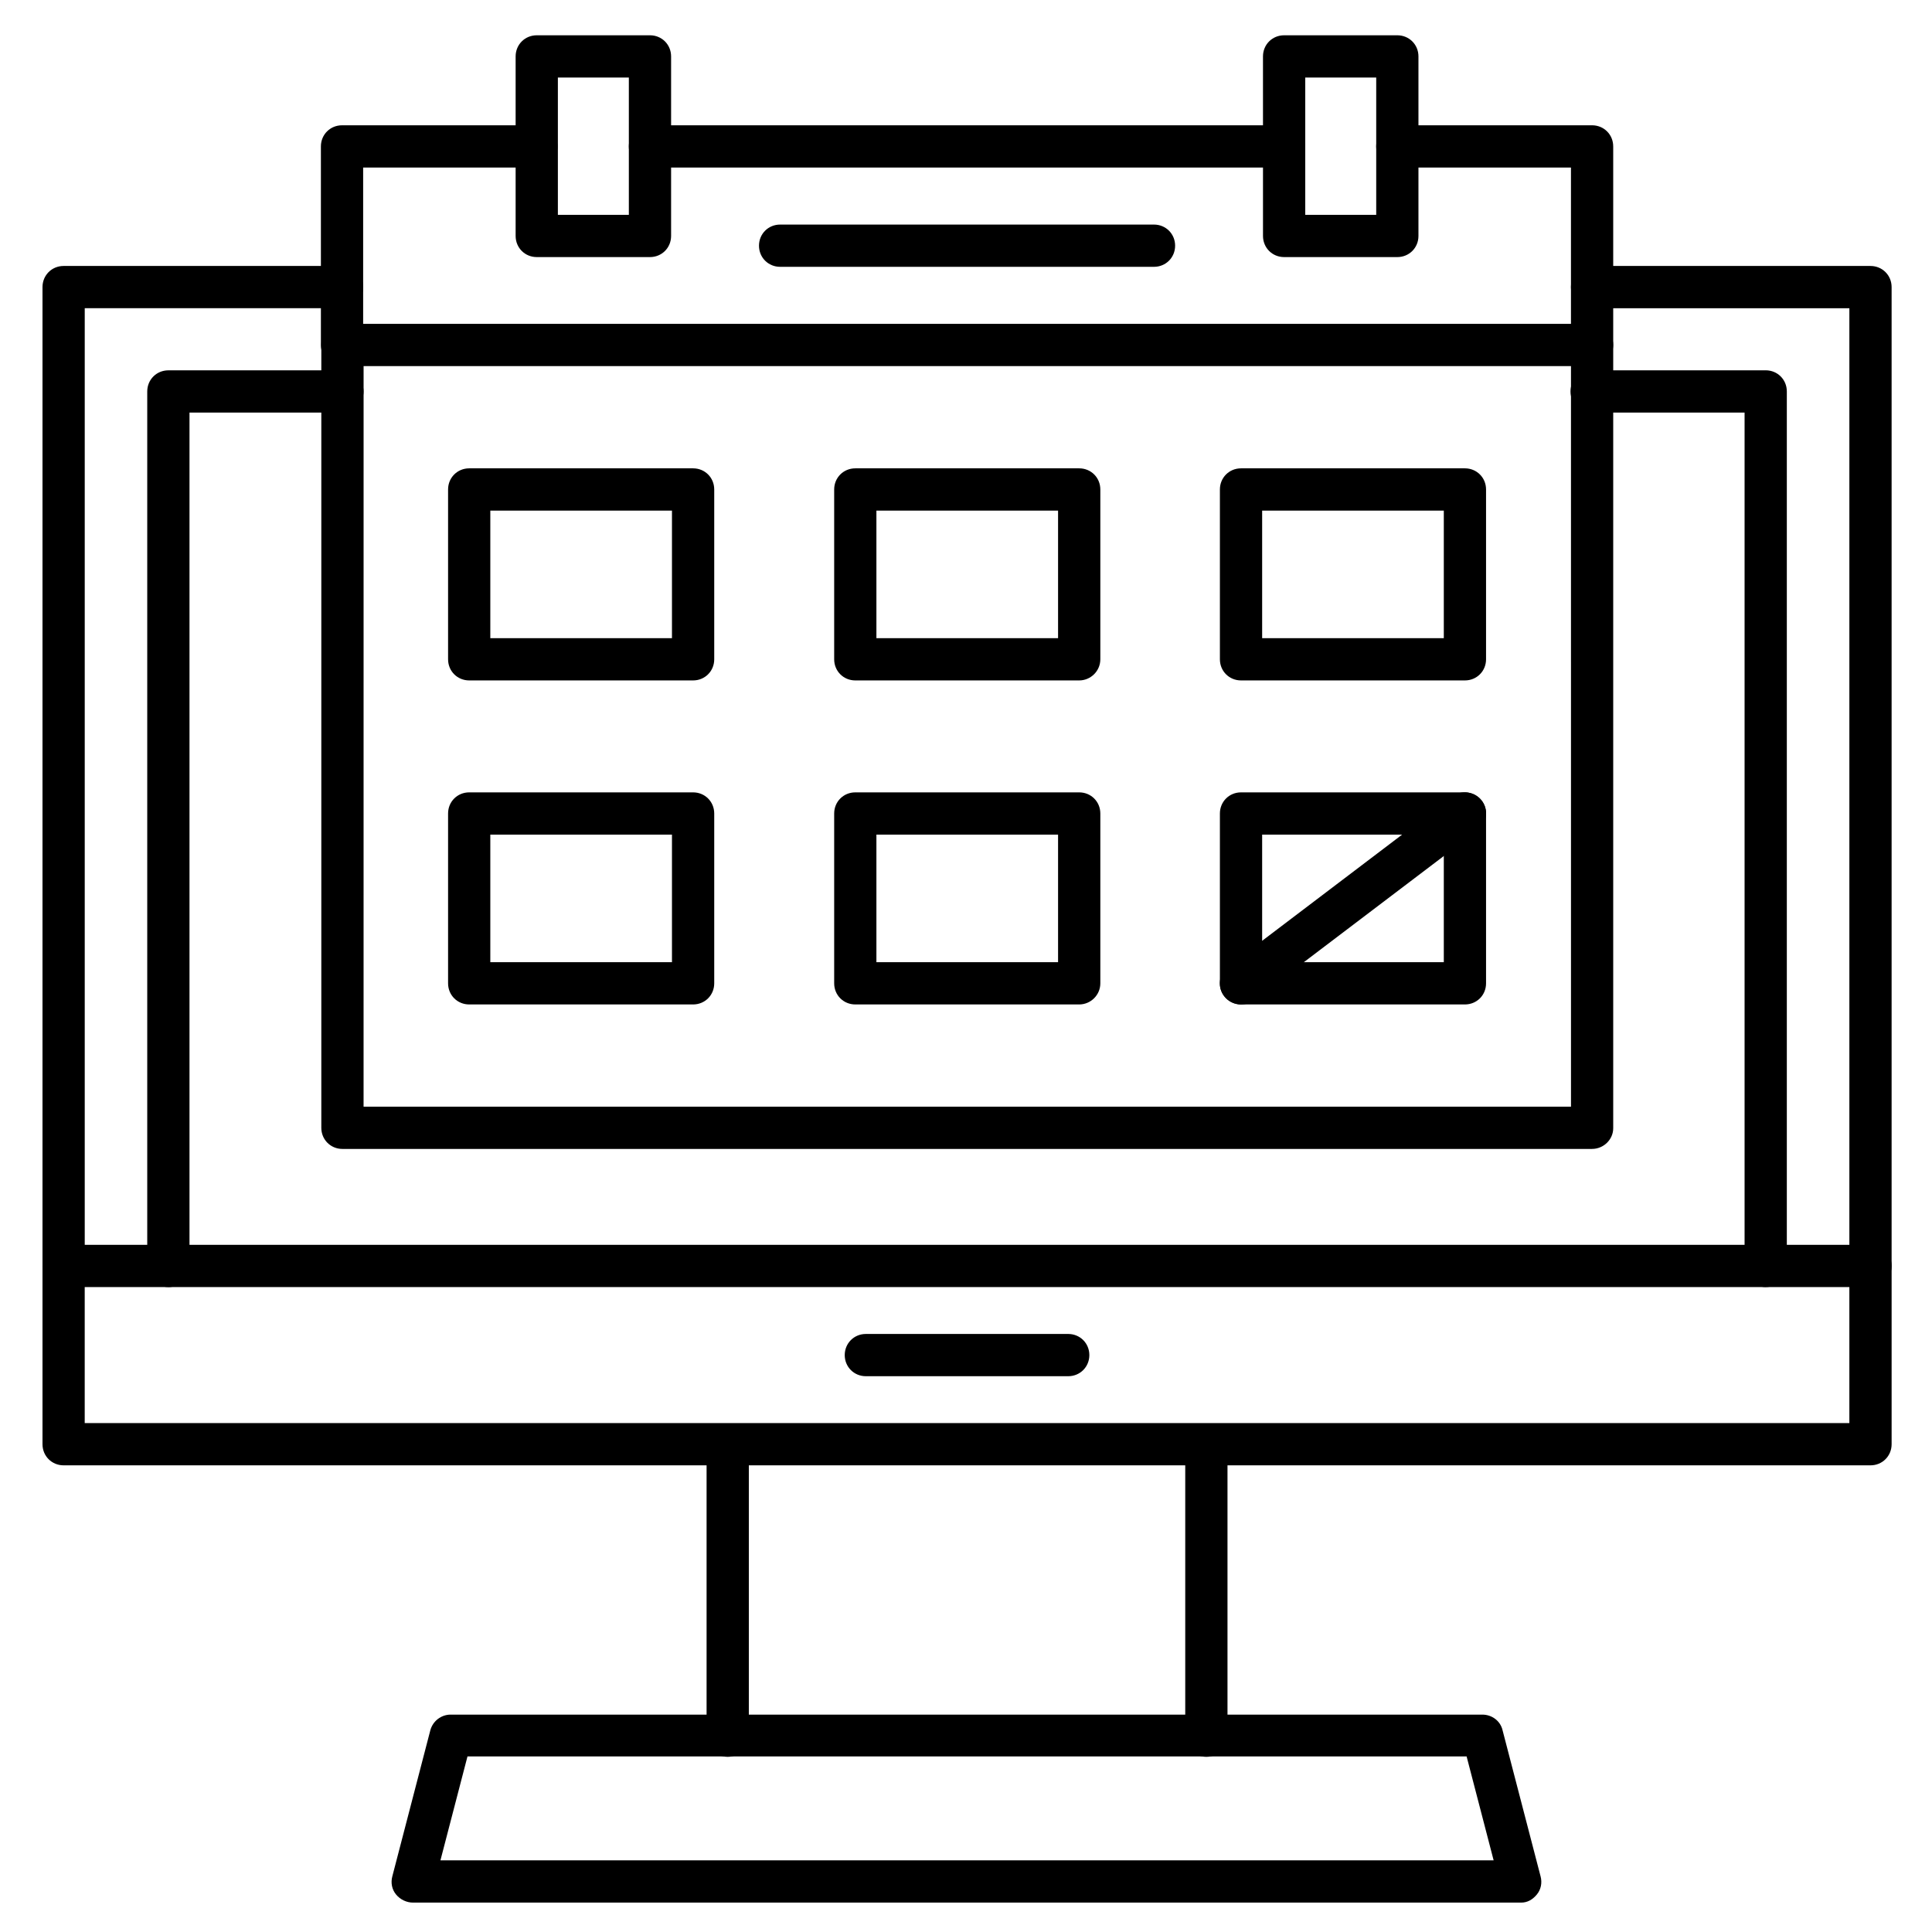
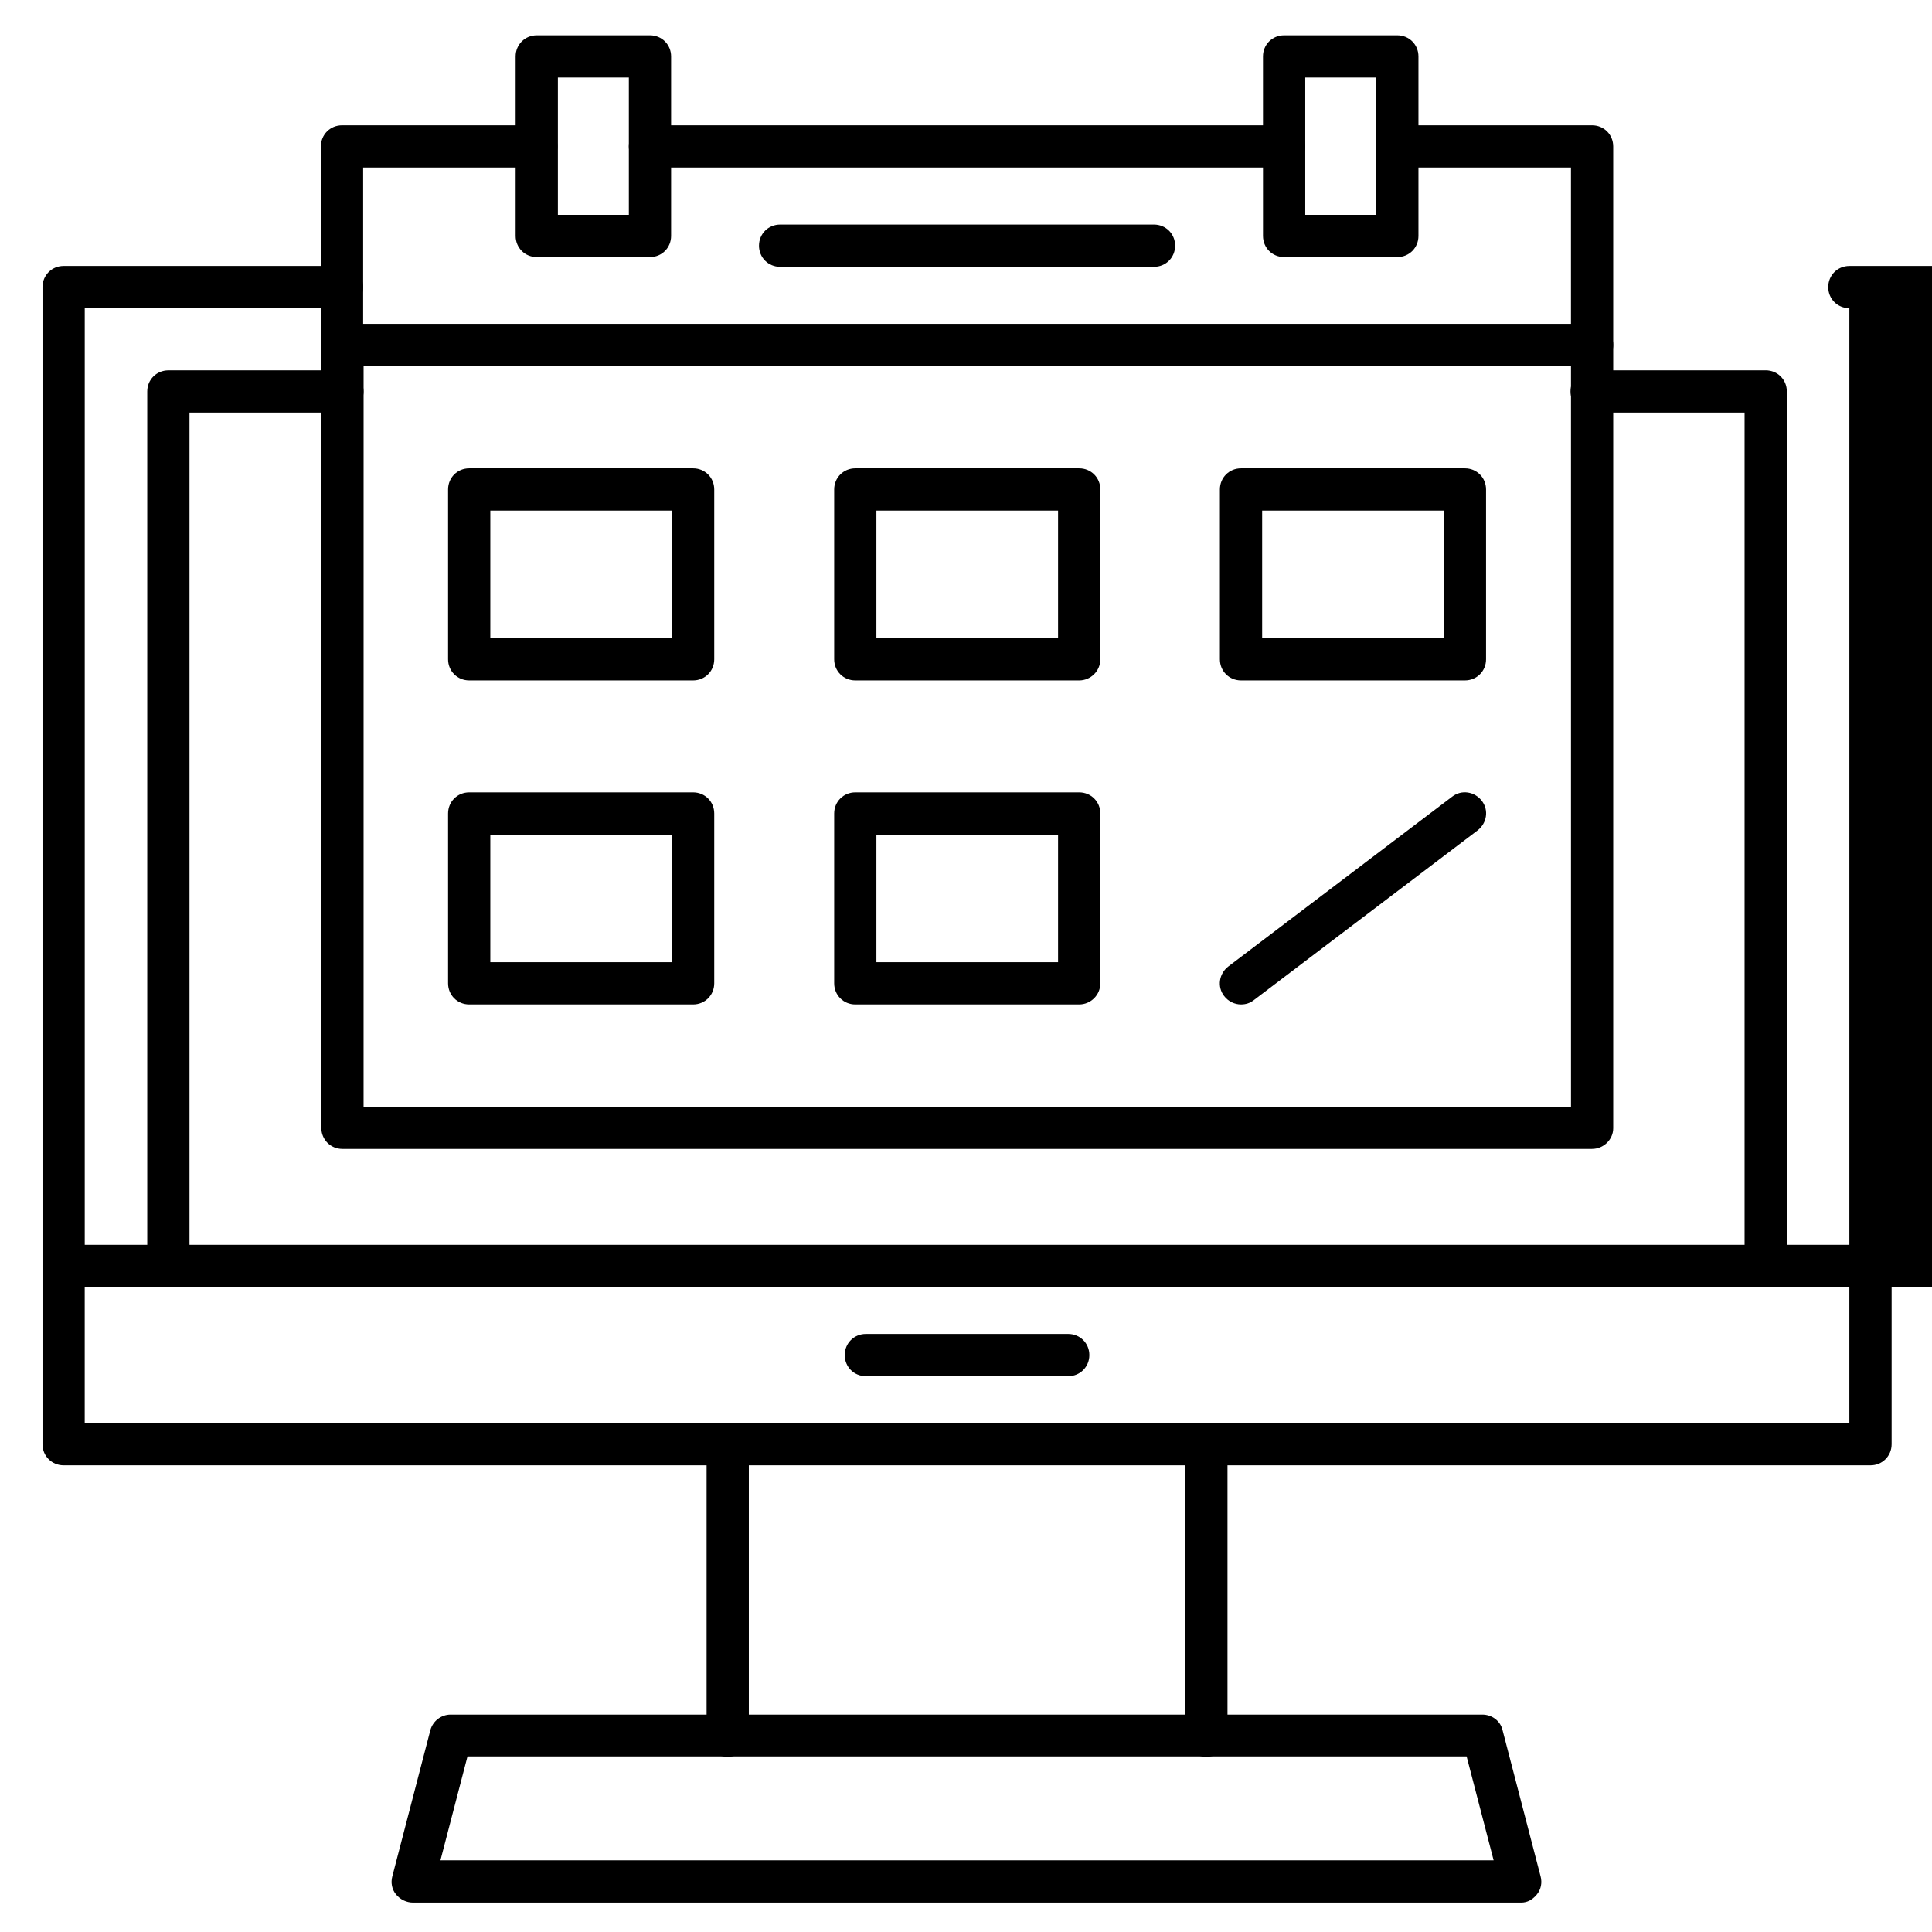
<svg xmlns="http://www.w3.org/2000/svg" fill="#000000" width="800px" height="800px" version="1.1" viewBox="144 144 512 512">
  <g>
    <path d="m611.93 485.09c-3.137 0-5.598-2.465-5.598-5.598v-226.16h-40.527c-3.137 0-5.598-2.465-5.598-5.598 0-3.137 2.465-5.598 5.598-5.598h46.125c3.137 0 5.598 2.465 5.598 5.598v231.75c0 3.137-2.461 5.598-5.598 5.598zm-423.31 0c-3.137 0-5.598-2.465-5.598-5.598v-231.75c0-3.137 2.465-5.598 5.598-5.598h46.125c3.137 0 5.598 2.465 5.598 5.598 0 3.137-2.465 5.598-5.598 5.598h-40.527v226.16c0 3.137-2.461 5.598-5.598 5.598z" />
-     <path d="m639.7 485.09c-3.137 0-5.598-2.465-5.598-5.598v-253.81h-68.184c-3.137 0-5.598-2.465-5.598-5.598 0-3.137 2.465-5.598 5.598-5.598h73.781c3.137 0 5.598 2.465 5.598 5.598v259.41c0 3.137-2.461 5.598-5.598 5.598zm-478.84 0c-3.137 0-5.598-2.465-5.598-5.598v-259.41c0-3.137 2.465-5.598 5.598-5.598h73.781c3.137 0 5.598 2.465 5.598 5.598 0 3.137-2.465 5.598-5.598 5.598h-68.184v253.81c0 3.137-2.461 5.598-5.598 5.598z" />
+     <path d="m639.7 485.09c-3.137 0-5.598-2.465-5.598-5.598v-253.81c-3.137 0-5.598-2.465-5.598-5.598 0-3.137 2.465-5.598 5.598-5.598h73.781c3.137 0 5.598 2.465 5.598 5.598v259.41c0 3.137-2.461 5.598-5.598 5.598zm-478.84 0c-3.137 0-5.598-2.465-5.598-5.598v-259.41c0-3.137 2.465-5.598 5.598-5.598h73.781c3.137 0 5.598 2.465 5.598 5.598 0 3.137-2.465 5.598-5.598 5.598h-68.184v253.81c0 3.137-2.461 5.598-5.598 5.598z" />
    <path d="m463.7 609.58c-3.137 0-5.598-2.465-5.598-5.598v-77.141c0-3.137 2.465-5.598 5.598-5.598 3.137 0 5.598 2.465 5.598 5.598v77.141c0 3.023-2.465 5.598-5.598 5.598zm-126.85 0c-3.137 0-5.598-2.465-5.598-5.598v-77.141c0-3.137 2.465-5.598 5.598-5.598 3.137 0 5.598 2.465 5.598 5.598v77.141c0 3.023-2.574 5.598-5.598 5.598z" />
    <path d="m547.11 648.21h-293.66c-1.68 0-3.359-0.785-4.477-2.129-1.121-1.344-1.457-3.137-1.008-4.812l10.078-38.738c0.672-2.465 2.91-4.141 5.375-4.141h273.4c2.574 0 4.812 1.68 5.375 4.141l10.078 38.738c0.449 1.68 0.113 3.469-1.008 4.812-1.129 1.348-2.473 2.129-4.152 2.129zm-286.39-11.195h279.11l-7.164-27.543-264.78 0.004z" />
    <path d="m639.7 532.33h-478.84c-3.137 0-5.598-2.465-5.598-5.598v-47.246c0-3.137 2.465-5.598 5.598-5.598h478.84c3.137 0 5.598 2.465 5.598 5.598v47.246c0 3.137-2.461 5.598-5.598 5.598zm-473.25-11.195h467.65v-36.051h-467.65z" />
    <path d="m565.92 448.48h-331.17c-3.137 0-5.598-2.465-5.598-5.598v-207.46c0-3.137 2.465-5.598 5.598-5.598h331.17c3.137 0 5.598 2.465 5.598 5.598v207.57c0 3.019-2.578 5.484-5.602 5.484zm-325.57-11.195h319.98l-0.004-196.26h-319.97z" />
    <path d="m565.92 241.02c-3.137 0-5.598-2.465-5.598-5.598v-47.023h-46.016c-3.137 0-5.598-2.465-5.598-5.598 0-3.137 2.465-5.598 5.598-5.598h51.613c3.137 0 5.598 2.465 5.598 5.598v52.621c0.004 3.023-2.574 5.598-5.598 5.598zm-331.28 0c-3.137 0-5.598-2.465-5.598-5.598v-52.621c0-3.137 2.465-5.598 5.598-5.598h51.5c3.137 0 5.598 2.465 5.598 5.598 0 3.137-2.465 5.598-5.598 5.598h-45.902v47.023c0 3.023-2.461 5.598-5.598 5.598zm249.66-52.621h-168.05c-3.137 0-5.598-2.465-5.598-5.598 0-3.137 2.465-5.598 5.598-5.598h168.05c3.137 0 5.598 2.465 5.598 5.598 0.004 3.133-2.461 5.598-5.598 5.598z" />
    <path d="m327.68 324.32h-59.336c-3.137 0-5.598-2.465-5.598-5.598v-45.008c0-3.137 2.465-5.598 5.598-5.598h59.336c3.137 0 5.598 2.465 5.598 5.598v45.008c0 3.133-2.465 5.598-5.598 5.598zm-53.742-11.195h48.141v-33.812h-48.141z" />
    <path d="m430 324.32h-59.336c-3.137 0-5.598-2.465-5.598-5.598v-45.008c0-3.137 2.465-5.598 5.598-5.598h59.336c3.137 0 5.598 2.465 5.598 5.598v45.008c0 3.133-2.574 5.598-5.598 5.598zm-53.742-11.195h48.141v-33.812h-48.141z" />
    <path d="m532.22 324.32h-59.336c-3.137 0-5.598-2.465-5.598-5.598v-45.008c0-3.137 2.465-5.598 5.598-5.598h59.336c3.137 0 5.598 2.465 5.598 5.598v45.008c0.004 3.133-2.461 5.598-5.598 5.598zm-53.738-11.195h48.141v-33.812h-48.141z" />
    <path d="m327.68 410.19h-59.336c-3.137 0-5.598-2.465-5.598-5.598v-45.008c0-3.137 2.465-5.598 5.598-5.598h59.336c3.137 0 5.598 2.465 5.598 5.598v45.008c0 3.133-2.465 5.598-5.598 5.598zm-53.742-11.195h48.141v-33.812h-48.141z" />
    <path d="m430 410.19h-59.336c-3.137 0-5.598-2.465-5.598-5.598v-45.008c0-3.137 2.465-5.598 5.598-5.598h59.336c3.137 0 5.598 2.465 5.598 5.598v45.008c0 3.133-2.574 5.598-5.598 5.598zm-53.742-11.195h48.141v-33.812h-48.141z" />
-     <path d="m532.22 410.19h-59.336c-3.137 0-5.598-2.465-5.598-5.598v-45.008c0-3.137 2.465-5.598 5.598-5.598h59.336c3.137 0 5.598 2.465 5.598 5.598v45.008c0.004 3.133-2.461 5.598-5.598 5.598zm-53.738-11.195h48.141v-33.812h-48.141z" />
    <path d="m316.25 212.13h-30.004c-3.137 0-5.598-2.465-5.598-5.598v-47.582c0-3.137 2.465-5.598 5.598-5.598h30.004c3.137 0 5.598 2.465 5.598 5.598v47.582c0 3.137-2.461 5.598-5.598 5.598zm-24.406-11.195h18.809v-36.387h-18.809z" />
    <path d="m514.31 212.13h-30.004c-3.137 0-5.598-2.465-5.598-5.598l-0.004-47.582c0-3.137 2.465-5.598 5.598-5.598h30.004c3.137 0 5.598 2.465 5.598 5.598v47.582c0.004 3.137-2.461 5.598-5.594 5.598zm-24.406-11.195h18.809v-36.387h-18.809z" />
    <path d="m472.88 410.19c-1.68 0-3.359-0.785-4.477-2.238-1.902-2.465-1.344-5.934 1.121-7.836l59.336-45.008c2.465-1.902 5.934-1.344 7.836 1.121 1.902 2.465 1.344 5.934-1.121 7.836l-59.336 45.008c-1.008 0.781-2.129 1.117-3.359 1.117z" />
    <path d="m449.82 214.71h-99.082c-3.137 0-5.598-2.465-5.598-5.598 0-3.137 2.465-5.598 5.598-5.598h99.082c3.137 0 5.598 2.465 5.598 5.598 0 3.137-2.465 5.598-5.598 5.598z" />
    <path d="m427.09 508.71h-53.629c-3.137 0-5.598-2.465-5.598-5.598 0-3.137 2.465-5.598 5.598-5.598h53.629c3.137 0 5.598 2.465 5.598 5.598 0 3.133-2.465 5.598-5.598 5.598z" />
  </g>
</svg>